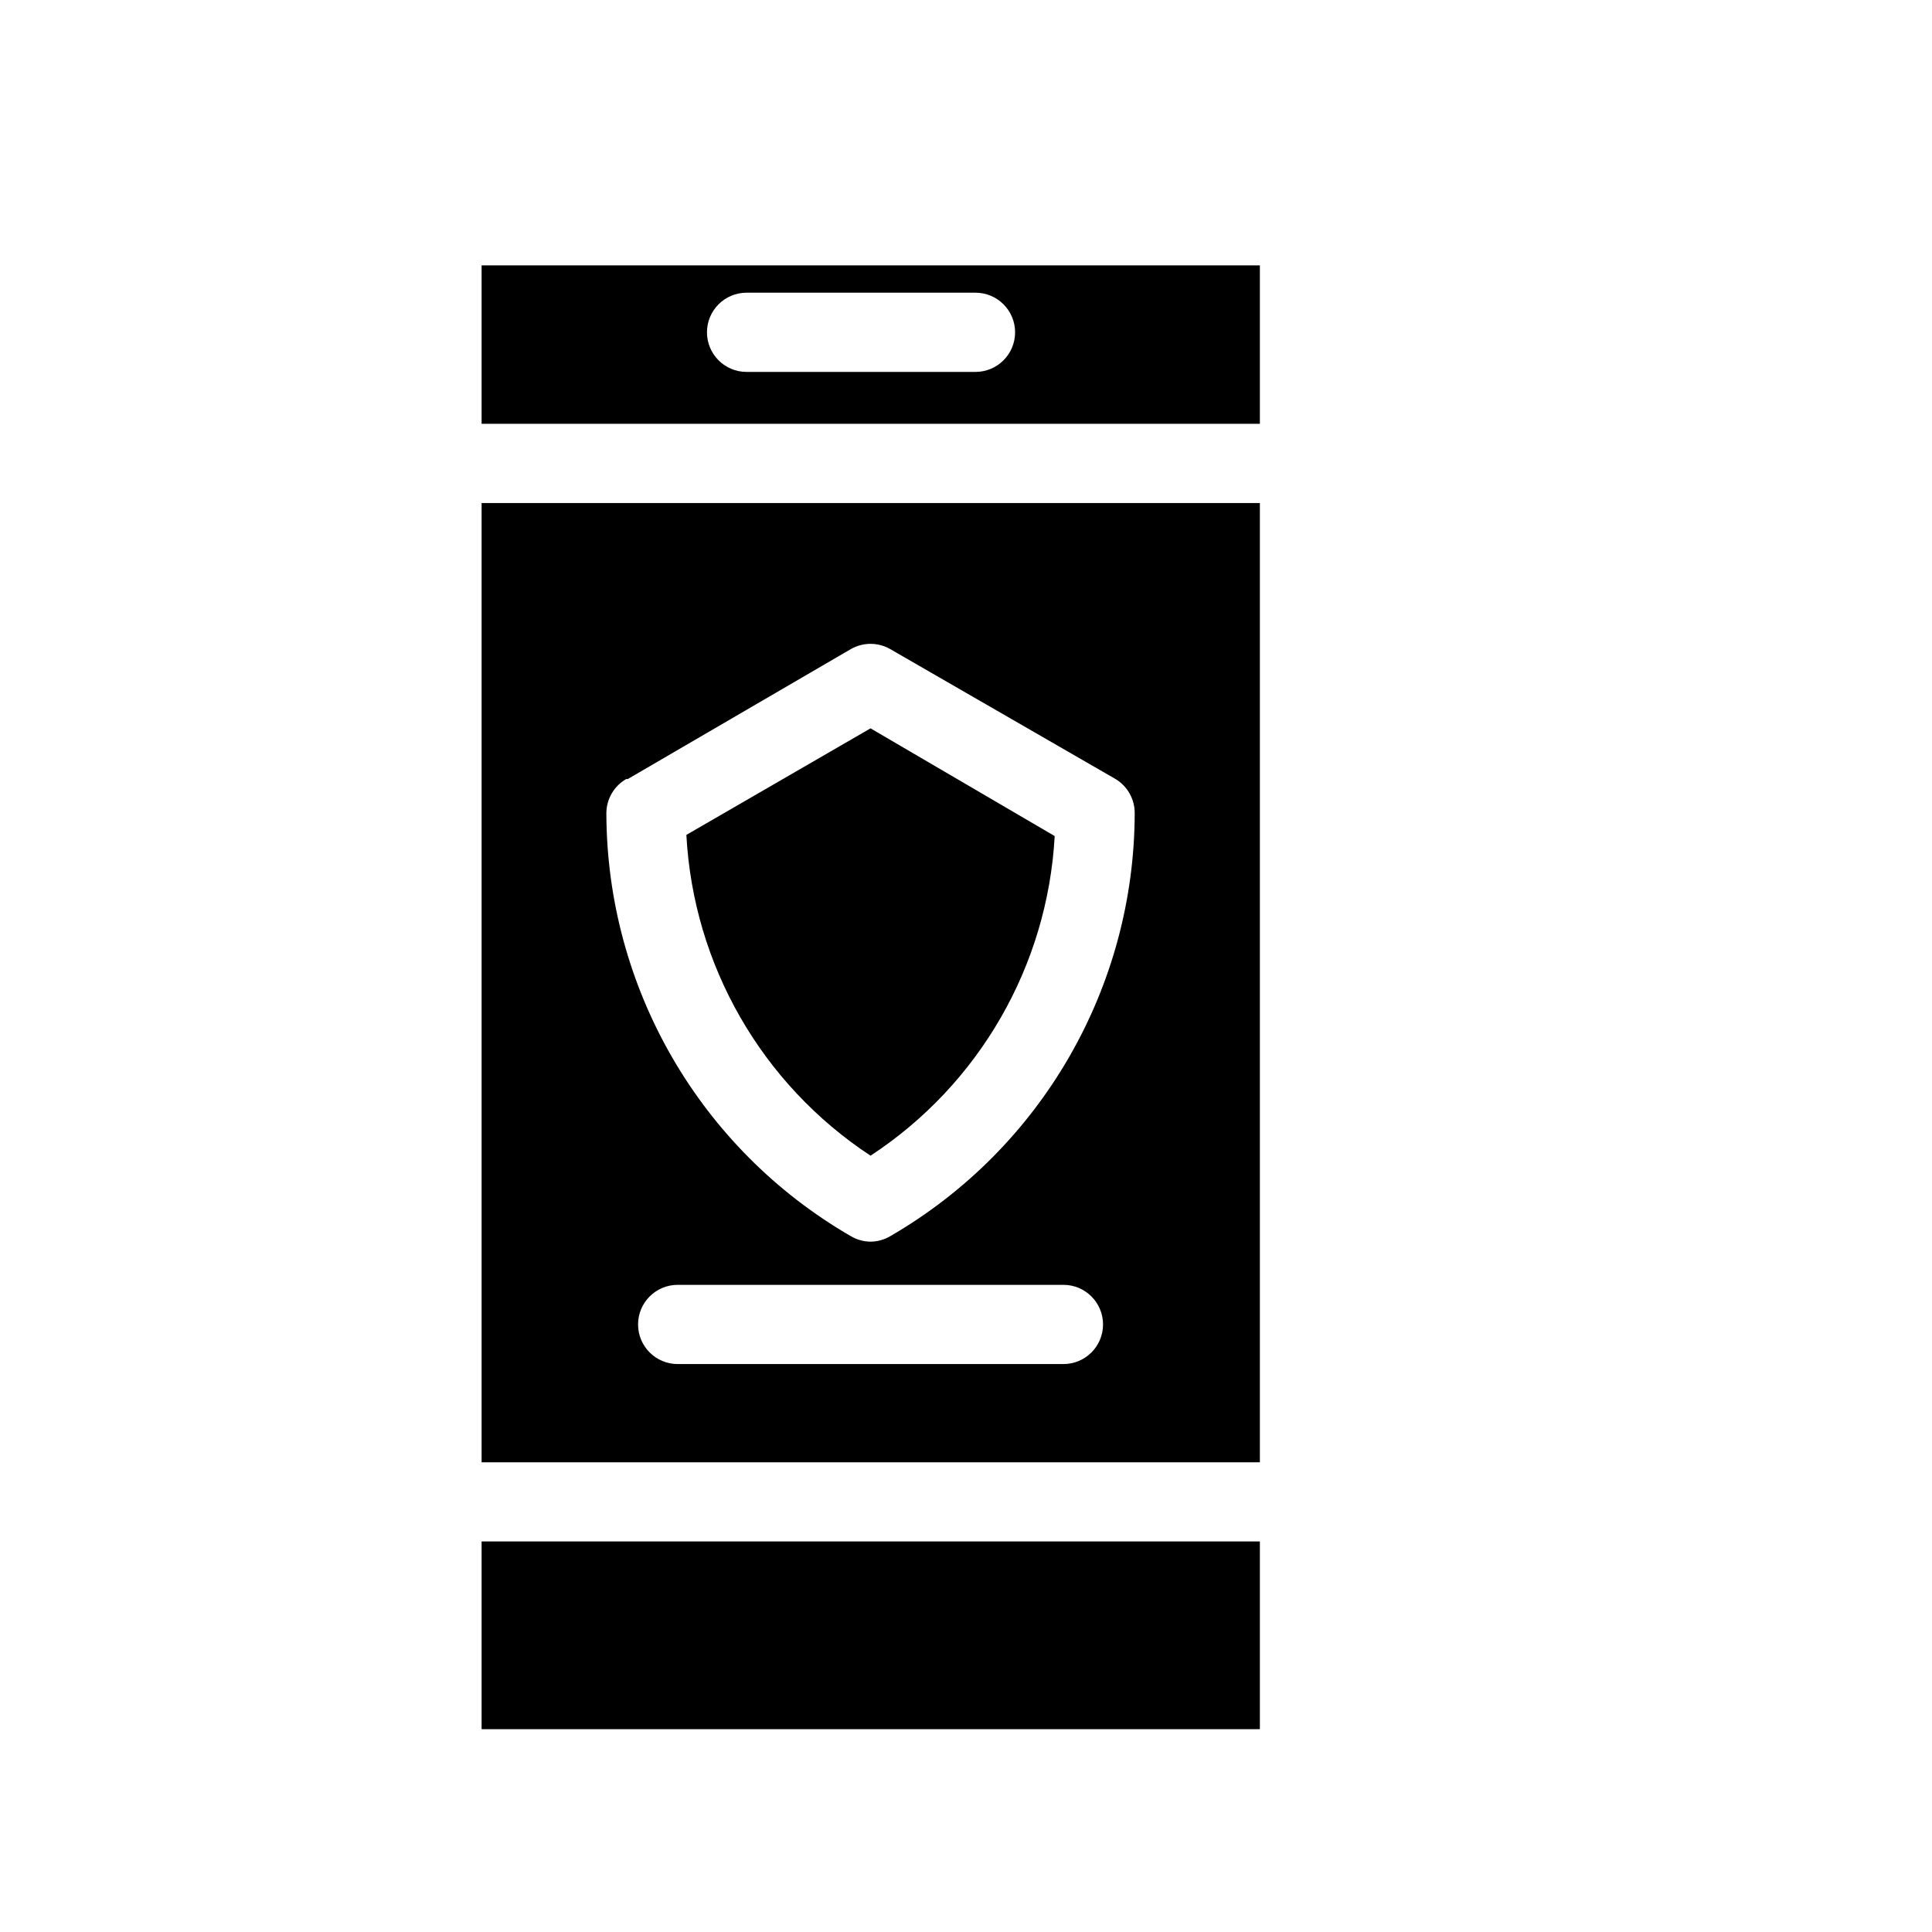
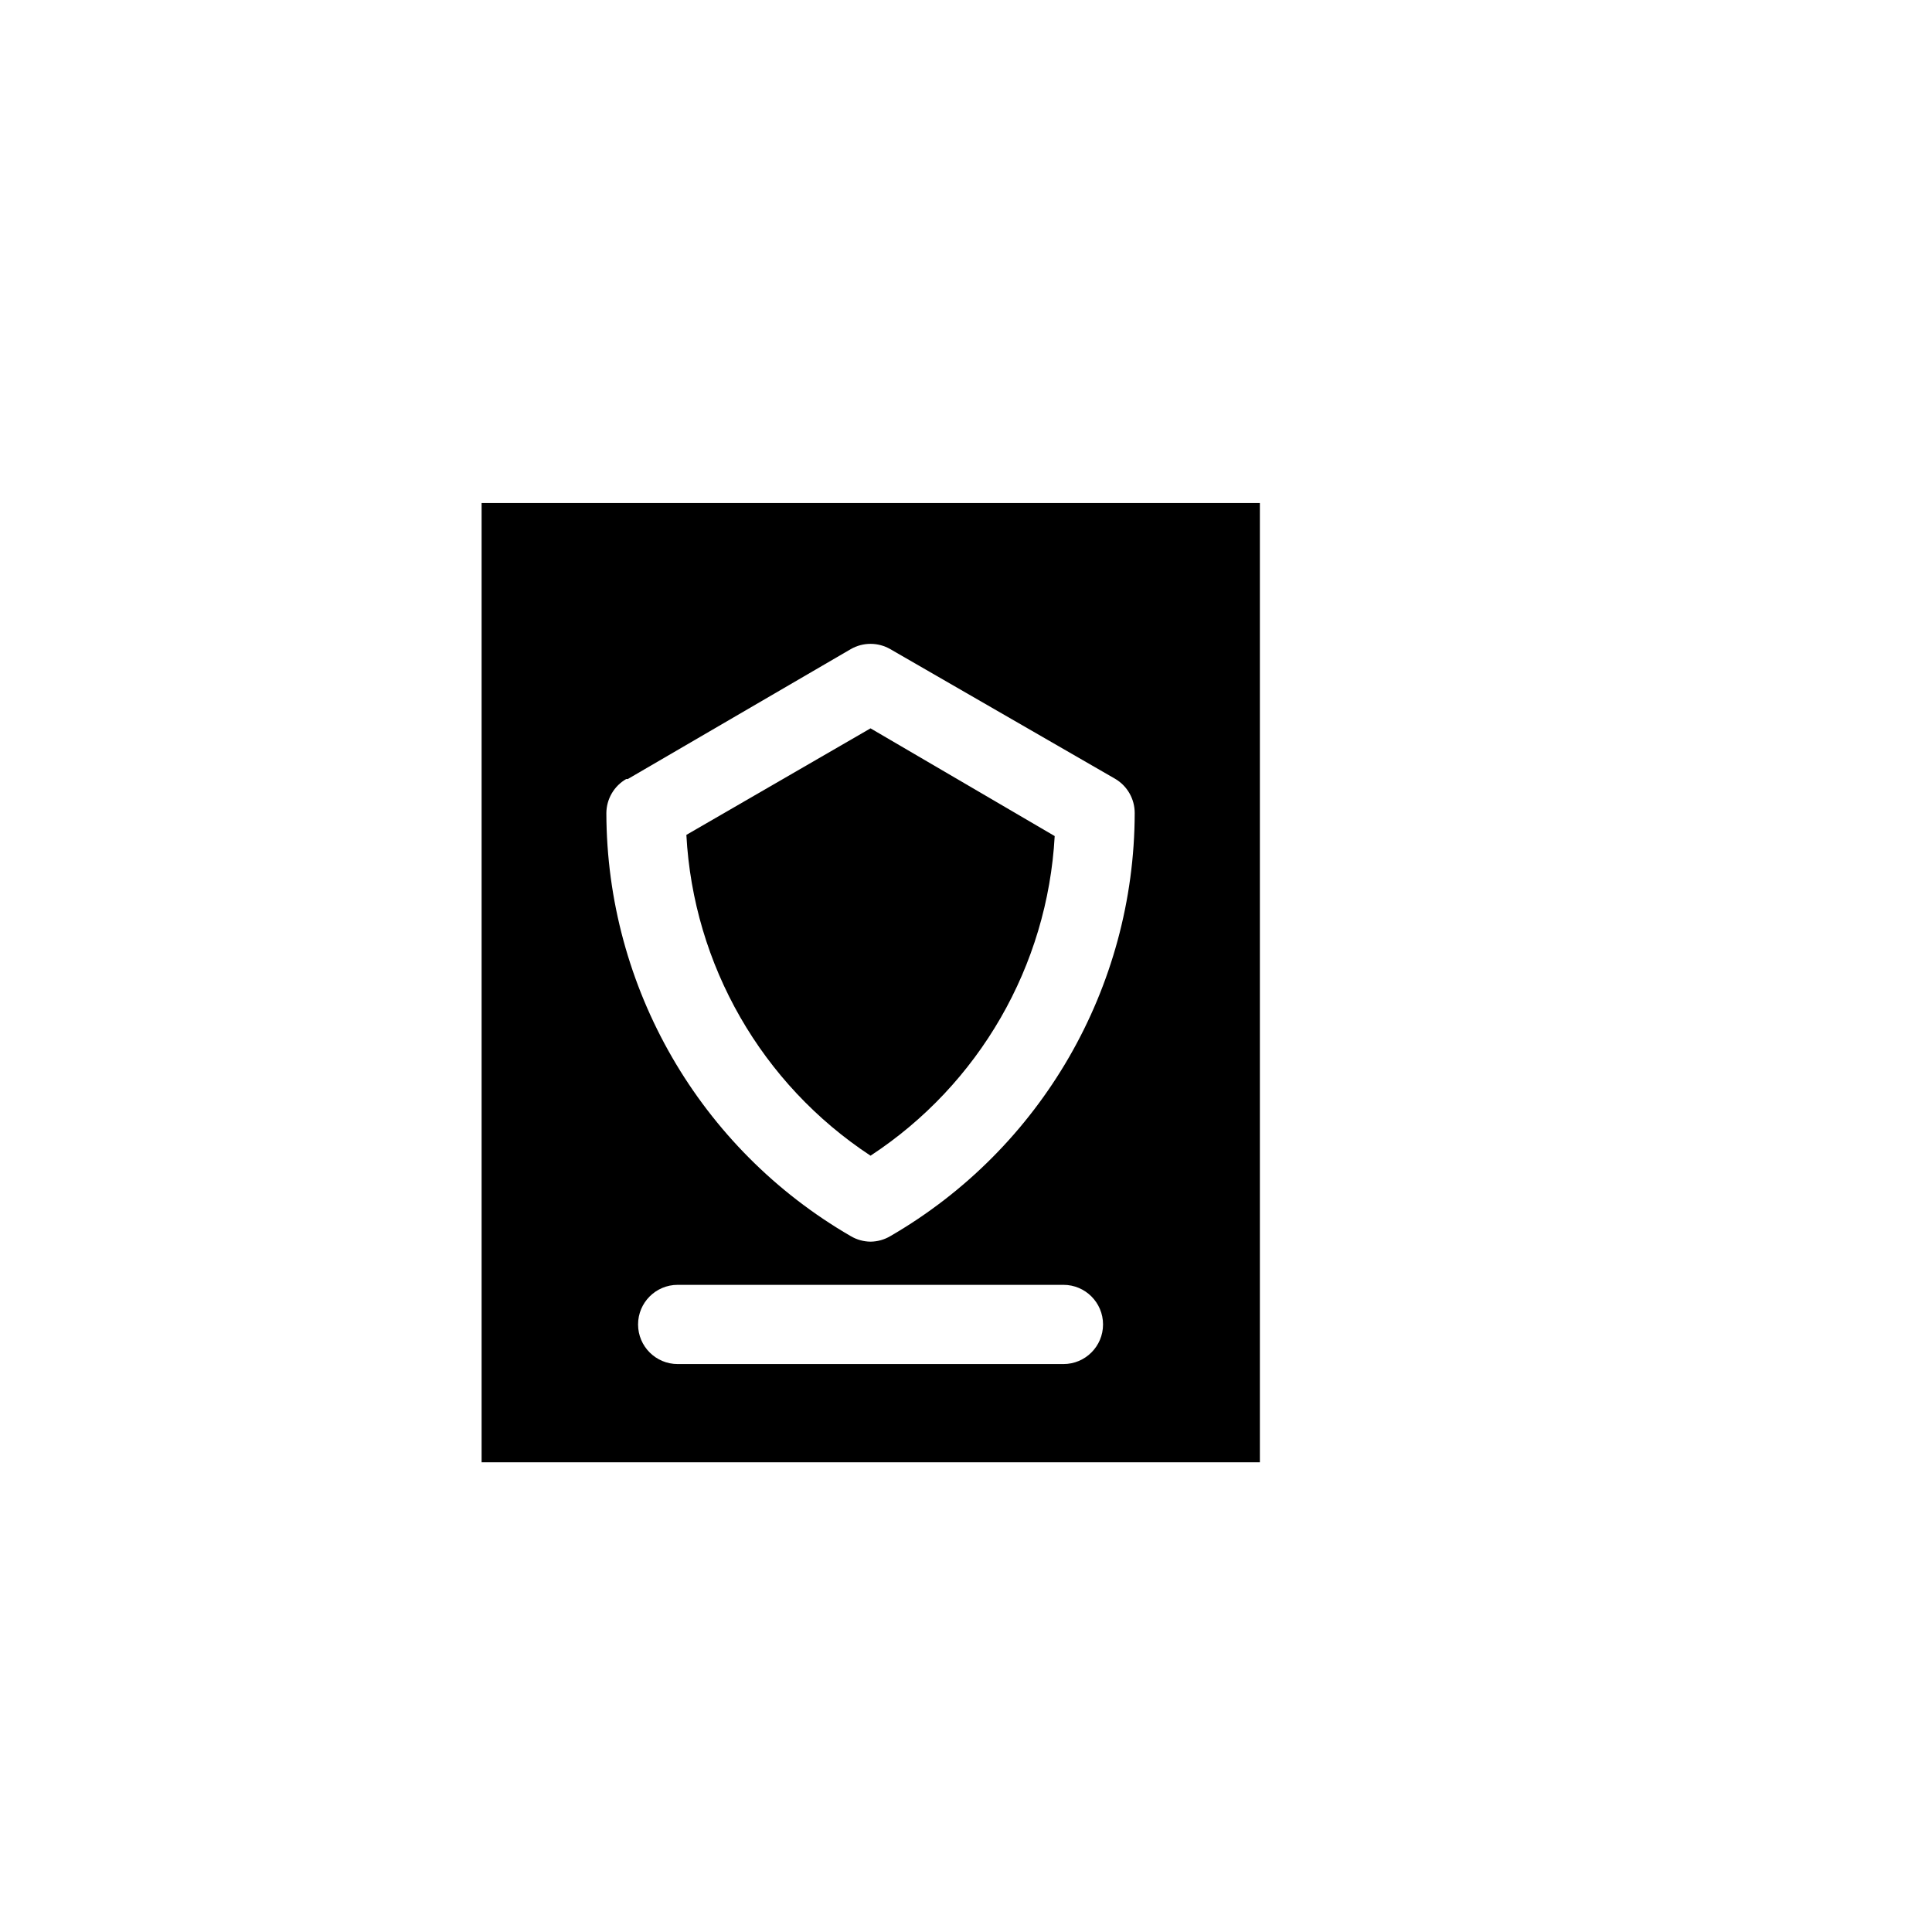
<svg xmlns="http://www.w3.org/2000/svg" fill="#000000" width="800px" height="800px" version="1.1" viewBox="144 144 512 512">
  <g>
-     <path d="m271.63 552.5h206.25v49.75h-206.25z" />
    <path d="m271.63 531.52h206.25v-254.21h-206.25zm154.19-26.031h-102.23c-5.797 0-10.496-4.699-10.496-10.496s4.699-10.496 10.496-10.496h102.23c5.797 0 10.496 4.699 10.496 10.496s-4.699 10.496-10.496 10.496zm-115.46-155.03 59.09-34.426c3.25-1.875 7.25-1.875 10.496 0l59.512 34.32h0.004c3.258 1.883 5.262 5.367 5.246 9.133-0.09 46.23-24.754 88.926-64.762 112.1-1.586 0.941-3.398 1.449-5.246 1.469-1.848-0.02-3.66-0.527-5.25-1.469-40.004-23.172-64.668-65.867-64.758-112.1 0.023-3.727 2.019-7.164 5.246-9.027z" />
    <path d="m374.7 450.27c28.797-18.883 46.91-50.32 48.805-84.703l-48.805-28.547-48.805 28.234c1.844 34.48 19.961 66.035 48.805 85.016z" />
-     <path d="m271.63 256.31h206.25v-41.984h-206.25zm70.219-34.742h60.668-0.004c5.797 0 10.496 4.699 10.496 10.496s-4.699 10.496-10.496 10.496h-60.664c-5.797 0-10.496-4.699-10.496-10.496s4.699-10.496 10.496-10.496z" />
  </g>
</svg>